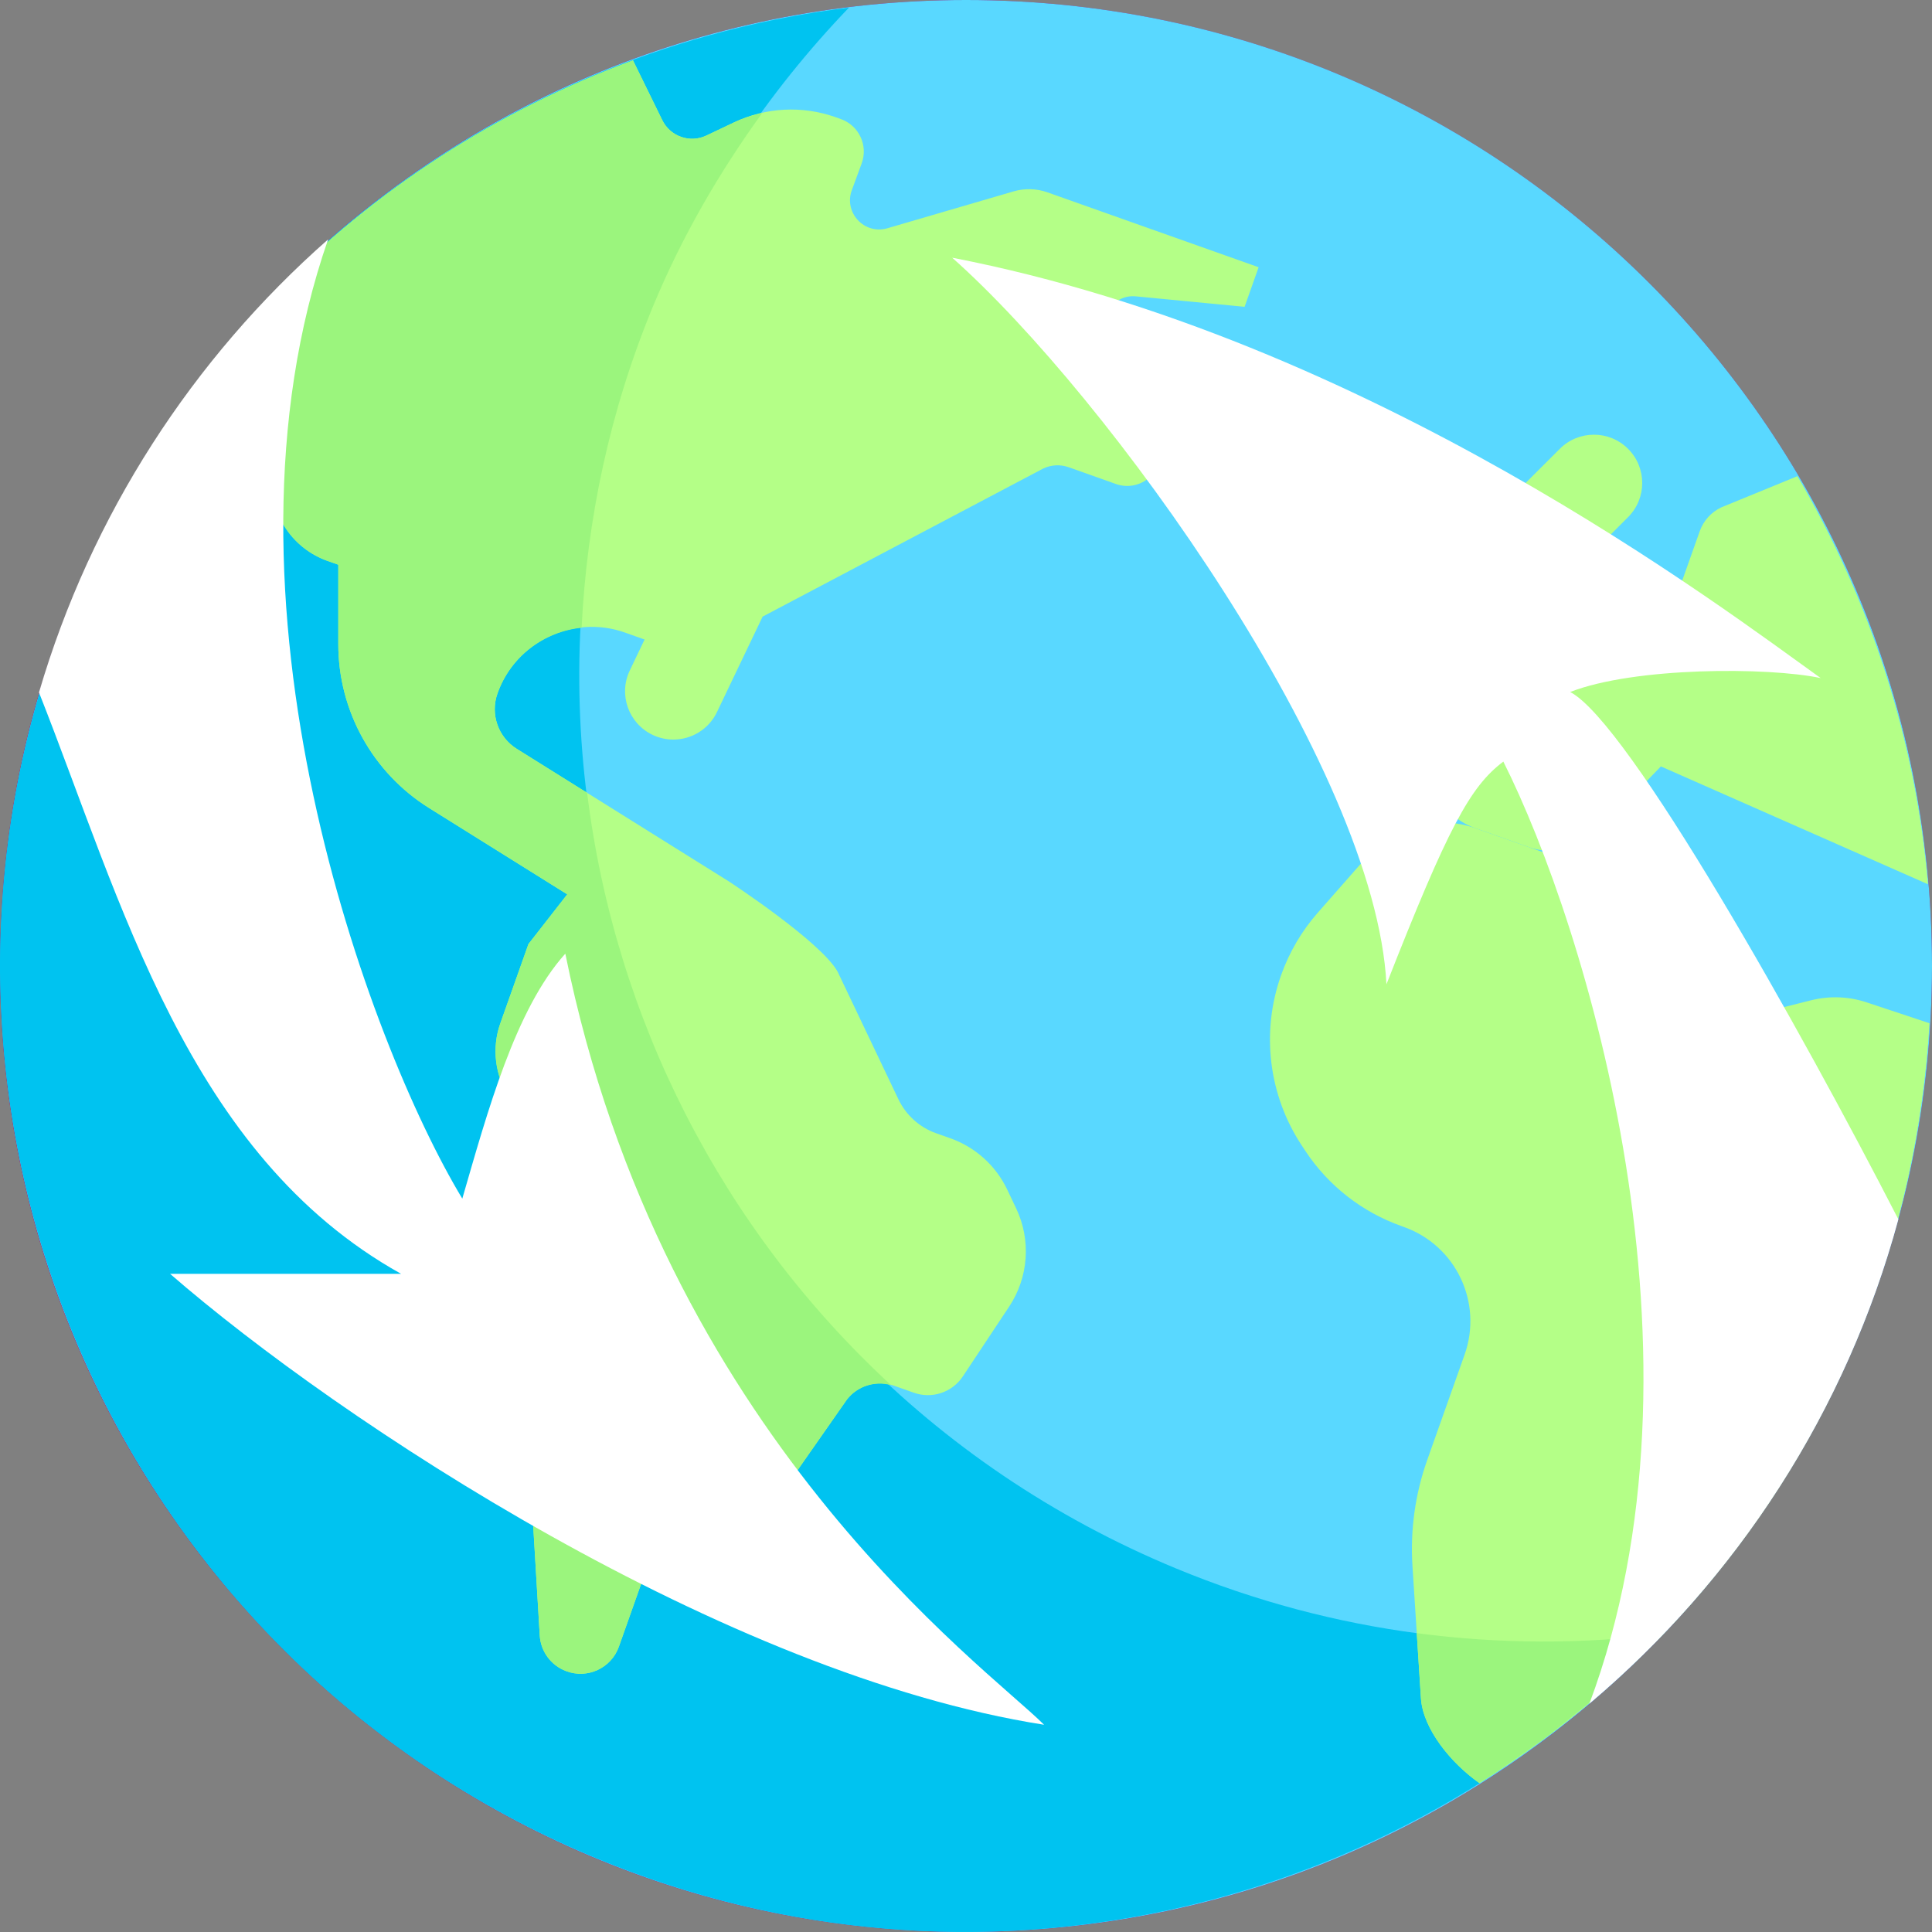
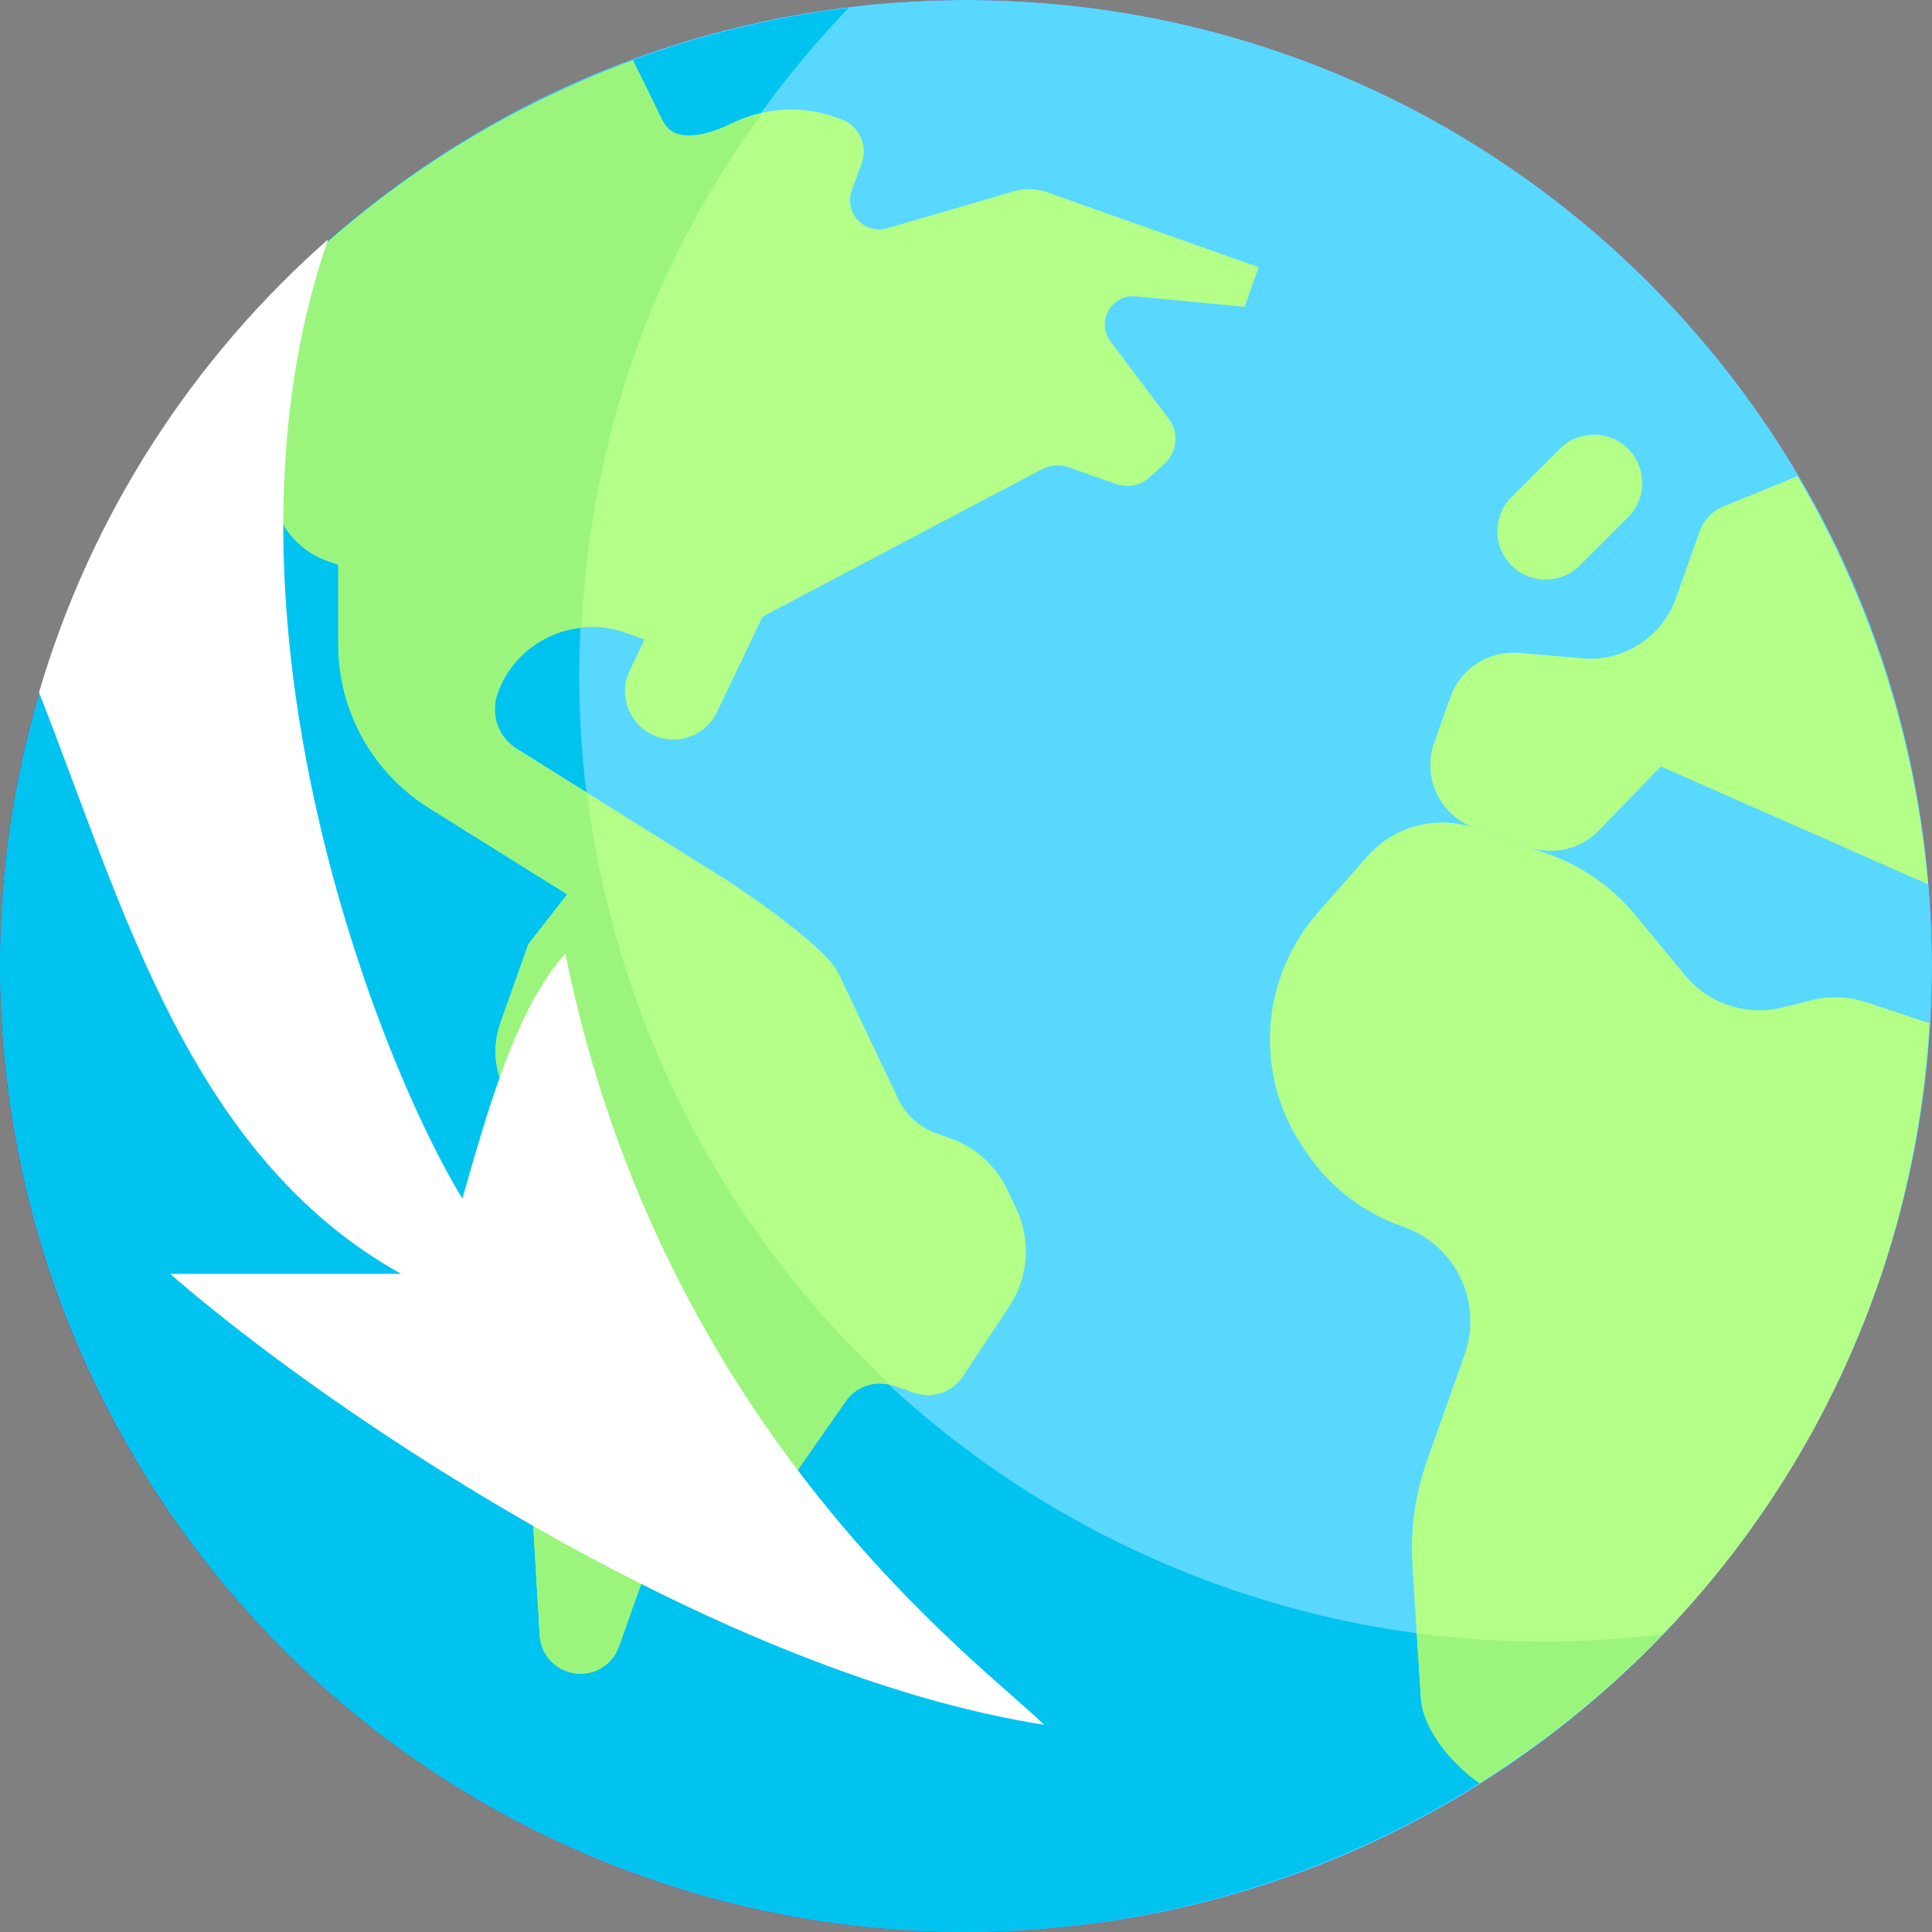
<svg xmlns="http://www.w3.org/2000/svg" width="56" height="56" viewBox="0 0 56 56" fill="none">
  <rect x="0" y="0" width="56" height="56" fill="#808080" stroke="none" />
  <path d="M56 28C56 43.464 43.464 56 28 56C12.536 56 2.30006e-09 43.464 2.30006e-09 28C2.30006e-09 12.536 12.536 0 28 0C43.464 0 56 12.536 56 28Z" fill="#9F007D" />
  <path d="M28.004 55.997C43.466 55.997 56 43.462 56 27.999C56 12.535 43.466 0 28.004 0C12.542 0 0.008 12.535 0.008 27.999C0.008 43.462 12.542 55.997 28.004 55.997Z" fill="#59D8FF" />
  <path d="M34.08 45.459C19.795 39.542 13.011 23.163 18.929 8.877C20.303 5.559 22.26 2.666 24.606 0.222C14.923 1.416 6.138 7.626 2.138 17.284C-3.779 31.57 3.005 47.949 17.29 53.866C28.256 58.409 40.437 55.445 48.191 47.369C43.551 47.941 38.708 47.376 34.08 45.459Z" fill="#00C3F0" />
  <path d="M44.801 16.799C44.443 16.799 44.085 16.663 43.811 16.389C43.264 15.842 43.264 14.956 43.811 14.409L45.211 13.01C45.758 12.463 46.644 12.463 47.191 13.01C47.737 13.556 47.737 14.443 47.191 14.989L45.791 16.389C45.517 16.663 45.159 16.799 44.801 16.799Z" fill="#B4FF87" />
  <path d="M32.923 8.59L36.075 8.893L36.482 7.746L30.364 5.576C30.046 5.463 29.701 5.453 29.377 5.548L25.722 6.616C25.055 6.811 24.451 6.164 24.691 5.511L24.976 4.737C25.168 4.215 24.897 3.637 24.372 3.451L24.221 3.397C23.256 3.055 22.195 3.11 21.27 3.551L20.477 3.928C19.996 4.158 19.42 3.953 19.191 3.472L18.348 1.751C14.448 3.187 10.877 5.473 7.931 8.504L7.873 13.916C7.853 14.964 8.505 15.907 9.493 16.258L9.806 16.368V18.672C9.806 20.603 10.8 22.398 12.438 23.421L16.442 25.923L15.317 27.365L14.503 29.66C14.247 30.382 14.346 31.183 14.77 31.821L16.791 34.863C17.215 35.502 17.314 36.303 17.058 37.025L15.973 40.084C15.541 41.303 15.358 42.596 15.435 43.887L15.645 47.404C15.672 47.867 15.969 48.271 16.403 48.435L16.41 48.438C17.028 48.672 17.717 48.352 17.938 47.73L19.149 44.314L21.477 43.726C22.153 43.556 22.744 43.148 23.143 42.577L24.549 40.565C24.871 40.152 25.422 39.991 25.916 40.166L26.488 40.369C27.014 40.556 27.6 40.36 27.909 39.895L29.252 37.871C29.814 37.023 29.891 35.942 29.453 35.024L29.194 34.479C28.863 33.785 28.271 33.251 27.547 32.994L27.137 32.849C26.654 32.678 26.259 32.322 26.039 31.859L24.281 28.169C23.804 27.299 21.132 25.552 21.132 25.552L14.979 21.706C14.44 21.37 14.207 20.704 14.418 20.105C14.948 18.598 16.613 17.802 18.118 18.336L18.683 18.537L18.255 19.433C17.921 20.13 18.216 20.966 18.914 21.3C19.109 21.393 19.314 21.437 19.517 21.437C20.039 21.437 20.541 21.143 20.781 20.641L22.105 17.873L30.238 13.581C30.469 13.471 30.735 13.457 30.976 13.543L32.349 14.03C32.684 14.149 33.058 14.074 33.322 13.834L33.757 13.437C34.126 13.101 34.178 12.54 33.879 12.142L32.19 9.899C31.761 9.329 32.213 8.522 32.923 8.59Z" fill="#B4FF87" />
  <path d="M53.868 38.713C55.097 35.748 55.748 32.693 55.928 29.659L54.166 29.074C53.627 28.883 53.044 28.855 52.49 28.995L51.683 29.199C50.634 29.464 49.526 29.1 48.838 28.265L47.404 26.527C46.736 25.717 45.861 25.104 44.871 24.753L42.772 24.008C41.656 23.612 40.411 23.936 39.629 24.825L38.2 26.451C37.731 26.983 37.369 27.601 37.132 28.269C36.545 29.924 36.771 31.758 37.743 33.219L37.843 33.37C38.51 34.375 39.486 35.136 40.623 35.539L40.691 35.564C42.199 36.099 42.987 37.754 42.453 39.262L41.369 42.318C41.019 43.304 40.874 44.35 40.941 45.394L41.187 49.225C41.243 50.115 42.066 51.117 42.886 51.688C47.64 48.706 51.558 44.293 53.868 38.713Z" fill="#B4FF87" />
  <path d="M55.884 25.631C55.525 21.439 54.215 17.402 52.099 13.802L49.891 14.707C49.599 14.846 49.375 15.095 49.267 15.399L48.581 17.332C48.347 17.994 47.859 18.535 47.225 18.838C46.854 19.014 46.447 19.102 46.036 19.095L44.021 18.926C43.147 18.853 42.333 19.378 42.04 20.205L41.57 21.532C41.213 22.538 41.739 23.641 42.744 23.998L44.306 24.552C45.017 24.804 45.811 24.618 46.337 24.076L48.142 22.215L55.884 25.631Z" fill="#B4FF87" />
-   <path d="M17.018 22.981L14.979 21.706C14.44 21.37 14.207 20.704 14.418 20.105C14.801 19.016 15.778 18.308 16.858 18.195C17.013 15.074 17.665 11.929 18.929 8.877C19.772 6.842 20.855 4.986 22.093 3.276C21.811 3.339 21.534 3.425 21.27 3.551L20.477 3.928C19.996 4.158 19.42 3.953 19.191 3.472L18.348 1.751C18.346 1.752 18.344 1.753 18.341 1.754C14.444 3.19 10.875 5.474 7.931 8.504L7.873 13.916C7.853 14.964 8.505 15.907 9.493 16.258L9.806 16.368V18.672C9.806 20.603 10.8 22.398 12.438 23.421L16.442 25.923L15.317 27.365L14.503 29.66C14.247 30.382 14.346 31.183 14.77 31.821L16.791 34.863C17.215 35.502 17.314 36.303 17.058 37.025L15.973 40.084C15.541 41.303 15.358 42.596 15.435 43.887L15.645 47.404C15.672 47.867 15.969 48.271 16.403 48.435L16.41 48.438C17.028 48.672 17.717 48.352 17.938 47.73L19.149 44.314L21.477 43.726C22.153 43.556 22.744 43.148 23.143 42.577L24.549 40.565C24.852 40.176 25.357 40.022 25.827 40.149C20.927 35.627 17.822 29.519 17.018 22.981Z" fill="#9BF57D" />
+   <path d="M17.018 22.981L14.979 21.706C14.44 21.37 14.207 20.704 14.418 20.105C14.801 19.016 15.778 18.308 16.858 18.195C17.013 15.074 17.665 11.929 18.929 8.877C19.772 6.842 20.855 4.986 22.093 3.276C21.811 3.339 21.534 3.425 21.27 3.551C19.996 4.158 19.42 3.953 19.191 3.472L18.348 1.751C18.346 1.752 18.344 1.753 18.341 1.754C14.444 3.19 10.875 5.474 7.931 8.504L7.873 13.916C7.853 14.964 8.505 15.907 9.493 16.258L9.806 16.368V18.672C9.806 20.603 10.8 22.398 12.438 23.421L16.442 25.923L15.317 27.365L14.503 29.66C14.247 30.382 14.346 31.183 14.77 31.821L16.791 34.863C17.215 35.502 17.314 36.303 17.058 37.025L15.973 40.084C15.541 41.303 15.358 42.596 15.435 43.887L15.645 47.404C15.672 47.867 15.969 48.271 16.403 48.435L16.41 48.438C17.028 48.672 17.717 48.352 17.938 47.73L19.149 44.314L21.477 43.726C22.153 43.556 22.744 43.148 23.143 42.577L24.549 40.565C24.852 40.176 25.357 40.022 25.827 40.149C20.927 35.627 17.822 29.519 17.018 22.981Z" fill="#9BF57D" />
  <path d="M48.187 47.369C45.847 47.657 43.455 47.655 41.065 47.337L41.186 49.224C41.242 50.109 42.057 51.104 42.873 51.677C42.962 51.62 43.055 51.569 43.144 51.512C43.418 51.336 43.684 51.148 43.953 50.962C44.272 50.74 44.593 50.519 44.904 50.284C45.105 50.131 45.3 49.969 45.498 49.812C45.865 49.517 46.23 49.222 46.584 48.908C46.702 48.804 46.815 48.693 46.932 48.586C47.351 48.201 47.764 47.81 48.16 47.398C48.17 47.389 48.178 47.379 48.187 47.369Z" fill="#9BF57D" />
  <path d="M9.51 6.939C5.893 17.345 10.692 30.253 13.4 34.743C14.126 32.242 14.933 29.256 16.386 27.642C19.209 41.602 28.569 48.299 30.263 49.993C20.984 48.541 9.85 41.198 4.929 36.922H11.625C5.44 33.477 3.525 26.128 1.13 20.071C2.639 14.924 5.587 10.391 9.51 6.939Z" fill="white" />
-   <path d="M27.6 7.47C39.703 9.81 49.949 17.637 52.773 19.654C51.24 19.331 47.367 19.331 45.512 20.058C47.204 20.933 52.212 29.866 55.025 35.342C53.518 40.906 50.348 45.766 46.069 49.382C49.82 39.356 45.968 26.834 43.575 22.075C42.607 22.801 41.962 24.011 40.187 28.53C39.864 22.236 32.145 11.505 27.6 7.47Z" fill="white" />
</svg>